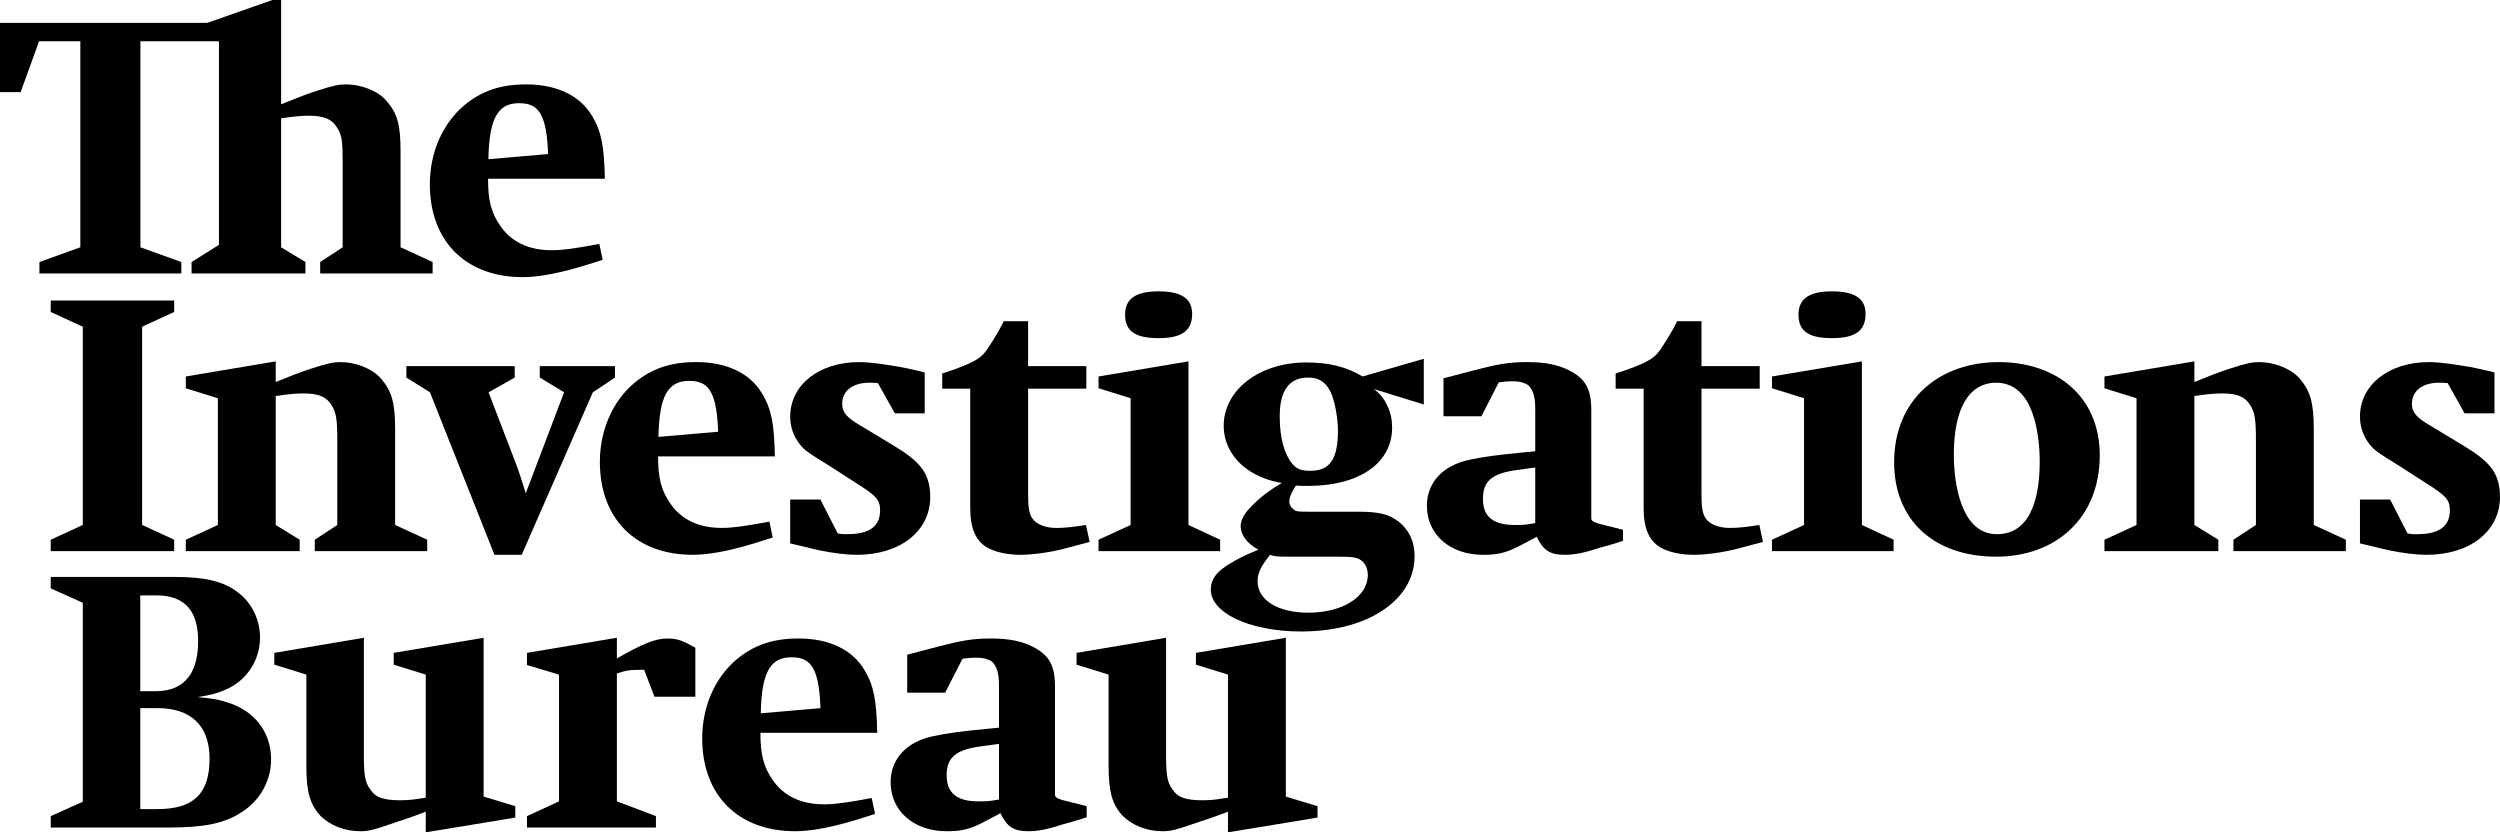
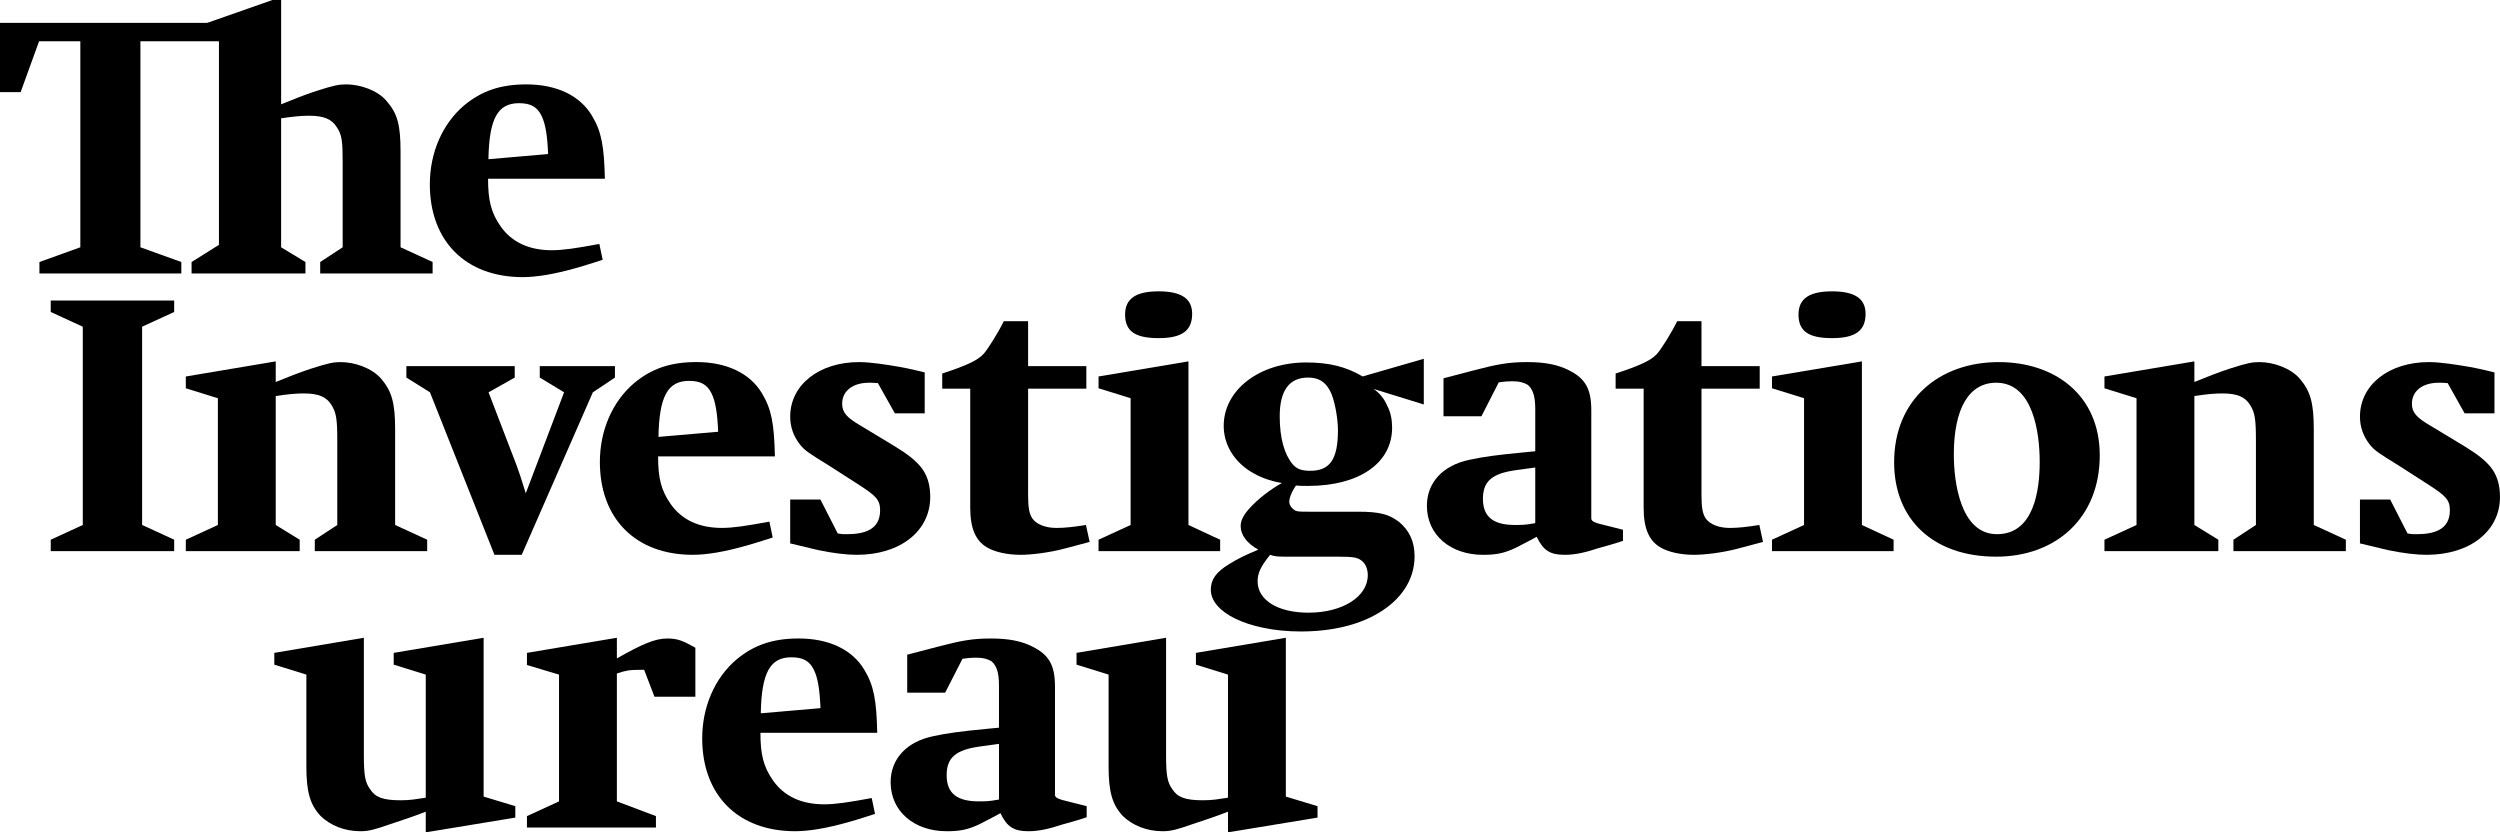
<svg xmlns="http://www.w3.org/2000/svg" version="1.1" id="Camada_1" x="0px" y="0px" viewBox="0 0 1920 639.23" style="enable-background:new 0 0 1920 639.23;" xml:space="preserve">
  <g>
    <path d="M168.16,31.7h-60.32v158.21l31.42,11.32V210H30.28v-8.77l31.42-11.32V31.7H30L15.85,70.76H0V17.55h169.25" />
    <path d="M245.91,210v-8.77l17.26-11.32V125.1c0-16.98-0.57-21.51-4.53-27.45c-3.68-5.94-9.62-8.77-21.23-8.77   c-5.94,0-12.17,0.57-21.51,1.98v99.06l18.68,11.32V210h-87.45v-8.77l21.02-13.19V31.7l-21.02-5.66v-4.25L209.25,0h6.66v80.1   c9.62-3.96,17.55-7.07,26.89-10.19c14.15-4.53,17.55-5.1,23.21-5.1c10.47,0,24.06,4.53,30.85,12.74   c8.49,9.62,10.76,18.68,10.76,38.77v73.58l24.62,11.32V210H245.91z" />
    <path d="M374.83,137.27c0,16.42,2.26,26.04,9.62,36.51c8.49,12.17,21.79,18.4,39.34,18.4c8.49,0,18.11-1.42,36.51-4.82l2.55,12.17   c0,0-13.87,4.53-20.1,6.23c-16.98,4.81-30.56,7.07-41.32,7.07c-43.87,0-71.32-27.74-71.32-71.32c0-23.77,9.34-46.13,26.32-60.56   c13.3-11.04,27.74-16.14,47.83-16.14c23.49,0,41.32,8.78,50.37,24.06c7.36,12.17,9.34,23.49,9.91,48.39H374.83z M415.87,88.87   c-3.4-7.08-8.78-9.62-17.27-9.62c-16.42,0-22.92,11.89-23.49,43.02l45.85-3.96C420.39,104.44,418.98,95.1,415.87,88.87z" />
    <path d="M38.96,423.27v-8.77l24.62-11.32V250.91l-24.62-11.32v-8.77h94.81v8.77l-24.62,11.32v152.26l24.62,11.32v8.77H38.96z" />
    <path d="M241.76,423.27v-8.77l17.27-11.32v-64.81c0-16.98-0.85-21.51-4.53-27.45c-3.68-5.94-9.62-8.77-21.23-8.77   c-5.94,0-12.17,0.57-21.51,1.98v99.06l18.4,11.32v8.77h-87.46v-8.77l24.63-11.32v-97.35l-24.63-7.64v-9.06l69.06-11.6v15.85   c9.62-3.96,17.55-7.07,26.89-10.19c14.15-4.53,17.54-5.1,23.21-5.1c10.47,0,23.78,4.53,30.85,12.74   c8.21,9.62,10.75,18.68,10.75,38.77v73.58l24.62,11.32v8.77H241.76z" />
    <path d="M455.31,301.29L400.68,426.1h-20.94l-49.53-124.81l-18.11-11.32v-8.78h83.21v8.78l-20.1,11.32l21.51,56.04   c2.26,6.23,3.11,8.78,7.07,21.51l29.43-77.55l-18.68-11.32v-8.78h57.74v8.78L455.31,301.29z" />
    <path d="M505.42,350.53c0,16.42,2.26,26.04,9.62,36.51c8.49,12.17,21.79,18.4,39.34,18.4c8.49,0,18.11-1.42,36.51-4.82l2.55,12.17   c0,0-13.87,4.53-20.1,6.23c-16.98,4.81-30.56,7.07-41.32,7.07c-43.87,0-71.32-27.74-71.32-71.32c0-23.77,9.34-46.13,26.32-60.56   c13.3-11.04,27.74-16.14,47.83-16.14c23.49,0,41.32,8.78,50.38,24.06c7.35,12.17,9.34,23.49,9.9,48.39H505.42z M546.46,302.14   c-3.4-7.08-8.78-9.62-17.27-9.62c-16.41,0-22.92,11.89-23.49,43.02l45.85-3.96C550.98,317.71,549.57,308.37,546.46,302.14z" />
    <path d="M658.1,426.1c-7.64,0-17.83-1.13-30-3.68c-5.94-1.41-21.23-5.09-21.23-5.09v-33.68h23.21l13.3,26.04   c2.83,0.57,3.68,0.57,6.79,0.57c12.74,0,25.76-2.83,25.76-18.4c0-8.21-3.68-11.32-15.85-19.24l-23.78-15.28   c-14.15-8.77-18.11-11.04-22.07-16.13c-4.81-6.23-7.36-13.3-7.36-21.23c0-24.34,22.08-41.89,52.93-41.89   c8.77,0,21.22,1.98,31.13,3.68c6.79,1.14,19.24,4.25,19.24,4.25v31.42h-22.92l-13.02-23.21c-2.83-0.29-5.38-0.29-6.79-0.29   c-12.45,0-20.66,6.23-20.66,16.13c0,6.79,3.68,10.76,14.43,16.98l25.76,15.57c10.19,6.22,17.26,11.6,21.79,18.11   c3.96,5.94,5.66,12.74,5.66,20.94C714.42,407.99,691.22,426.1,658.1,426.1z" />
    <path d="M818.72,421.01c-13.3,3.68-27.74,5.09-34.81,5.09c-9.91,0-19.81-1.98-26.32-5.94c-8.21-5.09-12.45-14.15-12.45-30.28   v-91.41h-21.51v-11.6c18.11-5.94,26.88-9.91,31.42-14.72c3.11-3.11,11.6-16.7,15.85-25.47h18.68v34.52h44.72v17.27h-44.72v81.51   c0,9.9,0.85,14.71,3.4,18.39c3.39,4.53,10.19,7.08,18.39,7.08c6.79,0,13.59-0.85,22.64-2.27l2.83,13.02L818.72,421.01z" />
    <path d="M843.68,423.27v-8.77l24.63-11.32v-97.35l-24.63-7.64v-9.06l69.05-11.6v125.66l24.34,11.32v8.77H843.68z M889.82,259.69   c-18.11,0-25.75-5.38-25.75-18.11c0-12.17,8.21-17.83,25.75-17.83s25.75,5.66,25.75,17.27   C915.57,254.03,907.65,259.69,889.82,259.69z" />
    <path d="M1054.99,298.74c4.81,3.4,8.21,7.64,10.47,13.02c2.55,4.81,3.68,10.47,3.68,16.7c0,27.17-25.19,44.72-64.52,44.72   c-4.53,0-5.38,0-9.34-0.29c-3.96,5.95-5.1,9.91-5.1,12.46c0,2.26,1.42,4.53,3.39,5.94c1.98,1.7,3.96,1.7,12.17,1.7h37.36   c16.41,0,23.49,1.98,31.13,7.64c7.93,6.51,12.17,15,12.17,26.6c0,18.11-10.47,33.4-27.74,43.59   c-15.57,9.34-36.23,14.15-59.71,14.15c-20.38,0-38.21-3.96-50.38-9.91c-11.6-5.66-18.67-13.58-18.67-22.07   c0-7.93,3.96-13.59,14.15-19.81c7.36-4.53,12.73-7.08,22.35-11.04c-8.77-4.81-13.58-11.32-13.58-18.11c0-4.25,2.26-8.49,6.23-13.02   c7.07-7.92,16.41-15,25.46-20.09c-9.05-1.42-17.26-4.53-24.06-8.78c-12.73-7.93-20.65-20.66-20.65-35.09   c0-27.45,27.17-48.68,63.39-48.68c17.83,0,30.85,3.39,43.3,10.75l46.98-13.58v35.09L1054.99,298.74z M1045.37,430.35   c-3.11-2.26-5.94-2.83-18.4-2.83h-39.62c-6.79,0-8.49-0.29-11.89-1.42c-7.36,9.06-9.62,14.15-9.62,20.38   c0,14.43,15.57,24.06,39.06,24.06c26.03,0,45.56-12.17,45.56-28.87C1050.46,437.14,1048.76,432.61,1045.37,430.35z M1021.31,299.87   c-3.68-6.79-8.78-9.9-16.7-9.9c-14.43,0-21.79,9.9-21.79,29.72c0,16.98,3.68,29.43,9.91,36.79c3.11,3.68,6.79,5.09,13.58,5.09   c15,0,21.23-8.77,21.23-31.13C1027.54,320.54,1024.71,305.82,1021.31,299.87z" />
    <path d="M1227.47,421.01c-8.49,2.83-16.98,5.09-25.76,5.09c-11.03,0-16.41-3.11-21.51-13.87c0,0-7.64,4.25-15.57,8.21   c-9.34,4.53-15.57,5.66-25.75,5.66c-24.91,0-43.02-15.28-43.02-37.64c0-17.83,12.17-31.13,32.83-35.38   c10.47-2.26,20.66-3.68,41.6-5.66l8.78-0.85v-32.55c0-9.34-1.69-15-5.66-18.4c-2.83-1.7-6.23-2.83-12.17-2.83   c-3.39,0-5.94,0.29-10.19,0.85l-13.3,26.04h-29.14v-29.15c0,0,9.9-2.55,22.64-5.94c18.4-4.81,27.17-6.51,41.6-6.51   c13.87,0,23.49,1.98,31.99,6.23c13.02,6.51,17.27,14.72,17.27,30.85v83.21c0.28,1.7,1.69,2.55,5.37,3.68l18.96,4.81v8.49   C1240.21,417.61,1227.47,421.01,1227.47,421.01z M1179.07,359.03l-14.43,1.98c-18.67,2.55-25.75,8.49-25.75,22.08   c0,13.87,7.92,20.09,24.62,20.09c4.53,0,7.93,0,13.87-1.13l1.69-0.28V359.03z" />
    <path d="M1335.9,421.01c-13.3,3.68-27.74,5.09-34.81,5.09c-9.91,0-19.81-1.98-26.33-5.94c-8.21-5.09-12.45-14.15-12.45-30.28   v-91.41h-21.51v-11.6c18.11-5.94,26.88-9.91,31.42-14.72c3.11-3.11,11.6-16.7,15.84-25.47h18.68v34.52h44.72v17.27h-44.72v81.51   c0,9.9,0.85,14.71,3.39,18.39c3.39,4.53,10.19,7.08,18.4,7.08c6.79,0,13.59-0.85,22.64-2.27l2.83,13.02L1335.9,421.01z" />
    <path d="M1360.88,423.27v-8.77l24.63-11.32v-97.35l-24.63-7.64v-9.06l69.06-11.6v125.66l24.34,11.32v8.77H1360.88z M1407.01,259.69   c-18.11,0-25.76-5.38-25.76-18.11c0-12.17,8.21-17.83,25.76-17.83c17.54,0,25.75,5.66,25.75,17.27   C1432.76,254.03,1424.84,259.69,1407.01,259.69z" />
    <path d="M1533.09,427.52c-48.4,0-78.4-28.59-78.4-72.45c0-48.11,34.53-76.98,80.38-76.98c43.3,0,77.54,25.47,77.54,71.61   C1612.62,397.8,1578.94,427.52,1533.09,427.52z M1533.09,293.93c-20.94,0-32.55,19.81-32.55,55.19c0,21.23,5.1,61.13,33.12,61.13   c28.3,0,32.83-33.4,32.83-55.48C1566.5,332.99,1561.68,293.93,1533.09,293.93z" />
    <path d="M1715.28,423.27v-8.77l17.27-11.32v-64.81c0-16.98-0.85-21.51-4.53-27.45c-3.68-5.94-9.62-8.77-21.23-8.77   c-5.94,0-12.16,0.57-21.51,1.98v99.06l18.4,11.32v8.77h-87.46v-8.77l24.63-11.32v-97.35l-24.63-7.64v-9.06l69.06-11.6v15.85   c9.62-3.96,17.55-7.07,26.89-10.19c14.15-4.53,17.54-5.1,23.21-5.1c10.47,0,23.77,4.53,30.85,12.74   c8.21,9.62,10.75,18.68,10.75,38.77v73.58l24.63,11.32v8.77H1715.28z" />
    <path d="M1863.68,426.1c-7.64,0-17.83-1.13-30-3.68c-5.94-1.41-21.23-5.09-21.23-5.09v-33.68h23.21l13.3,26.04   c2.83,0.57,3.68,0.57,6.79,0.57c12.74,0,25.76-2.83,25.76-18.4c0-8.21-3.68-11.32-15.85-19.24l-23.77-15.28   c-14.15-8.77-18.11-11.04-22.08-16.13c-4.81-6.23-7.36-13.3-7.36-21.23c0-24.34,22.08-41.89,52.93-41.89   c8.77,0,21.22,1.98,31.13,3.68c6.79,1.14,19.24,4.25,19.24,4.25v31.42h-22.92l-13.02-23.21c-2.83-0.29-5.38-0.29-6.8-0.29   c-12.45,0-20.66,6.23-20.66,16.13c0,6.79,3.68,10.76,14.43,16.98l25.76,15.57c10.19,6.22,17.27,11.6,21.79,18.11   c3.96,5.94,5.66,12.74,5.66,20.94C1920,407.99,1896.8,426.1,1863.68,426.1z" />
-     <path d="M185.28,623.95c-13.02,8.49-28.87,11.6-55.47,11.6H38.96v-8.77l24.62-11.04V462.91l-24.62-11.04v-8.77h95.94   c22.36,0,37.08,3.39,47.83,11.89c10.47,7.64,16.98,20.94,16.98,34.53c0,17.83-10.47,33.4-26.6,40.19   c-5.94,2.55-10.19,3.96-21.51,5.66c10.47,0.85,15.28,1.7,21.79,3.68c21.79,6.23,34.81,22.92,34.81,44.15   C208.21,599.61,199.71,614.89,185.28,623.95z M120.19,457.25h-12.46v73.58h11.89c24.06,0,32.55-16.41,32.55-38.49   C152.17,470.84,143.39,457.25,120.19,457.25z M121.03,543.85h-13.3v77.54h13.02c27.17,0,40.19-11.03,40.19-38.77   C160.94,556.87,146.22,543.85,121.03,543.85z" />
    <path d="M326.98,639.23v-15.85c-9.34,3.68-18.11,6.51-27.45,9.62c-11.32,3.96-16.13,5.38-22.64,5.38   c-12.45,0-23.21-4.53-30.56-11.6c-8.21-8.78-11.04-18.4-11.04-38.49V518.1l-24.62-7.64v-9.06l68.77-11.6v89.72   c0,15.57,0.85,21.23,4.81,26.6c3.96,6.22,9.91,8.49,23.49,8.49c7.64,0,11.6-0.85,19.24-1.98V518.1l-24.62-7.64v-9.06l69.06-11.6   v121.98l24.34,7.36v8.78L326.98,639.23z" />
    <path d="M502.63,535.08l-7.93-20.66h-2.83c-8.77,0-11.32,0.57-18.11,2.83v98.21l30,11.32v8.77H404.7v-8.77l24.63-11.32V518.1   l-24.63-7.36v-9.34l69.06-11.6v15.85c19.53-11.04,29.15-15.28,38.77-15.28c7.93,0,11.89,1.7,21.51,7.08v37.64H502.63z" />
    <path d="M584.01,562.81c0,16.42,2.26,26.04,9.62,36.51c8.49,12.17,21.79,18.4,39.34,18.4c8.49,0,18.11-1.42,36.51-4.82l2.55,12.17   c0,0-13.87,4.53-20.1,6.23c-16.98,4.81-30.56,7.07-41.32,7.07c-43.87,0-71.32-27.74-71.32-71.32c0-23.77,9.34-46.13,26.32-60.56   c13.3-11.04,27.74-16.14,47.83-16.14c23.49,0,41.32,8.78,50.37,24.06c7.36,12.17,9.34,23.49,9.91,48.39H584.01z M625.05,514.42   c-3.4-7.08-8.78-9.62-17.27-9.62c-16.42,0-22.92,11.89-23.49,43.02l45.85-3.96C629.57,529.99,628.16,520.64,625.05,514.42z" />
    <path d="M815.61,633.29c-8.49,2.83-16.98,5.09-25.76,5.09c-11.03,0-16.41-3.11-21.51-13.87c0,0-7.64,4.25-15.57,8.21   c-9.34,4.53-15.57,5.66-25.75,5.66c-24.91,0-43.02-15.28-43.02-37.64c0-17.83,12.17-31.13,32.83-35.38   c10.47-2.26,20.66-3.68,41.6-5.66l8.78-0.85v-32.55c0-9.34-1.7-15-5.66-18.4c-2.83-1.7-6.22-2.83-12.17-2.83   c-3.39,0-5.94,0.29-10.19,0.85l-13.3,26.04h-29.15v-29.15c0,0,9.9-2.55,22.64-5.94c18.4-4.81,27.17-6.51,41.6-6.51   c13.87,0,23.49,1.98,31.98,6.23c13.02,6.51,17.27,14.72,17.27,30.85v83.21c0.28,1.7,1.7,2.55,5.38,3.68l18.96,4.81v8.49   C828.35,629.89,815.61,633.29,815.61,633.29z M767.21,571.3l-14.43,1.98c-18.68,2.55-25.75,8.49-25.75,22.08   c0,13.87,7.92,20.09,24.62,20.09c4.53,0,7.93,0,13.87-1.13l1.7-0.28V571.3z" />
    <path d="M943.09,639.23v-15.85c-9.34,3.68-18.11,6.51-27.45,9.62c-11.32,3.96-16.13,5.38-22.64,5.38   c-12.45,0-23.21-4.53-30.56-11.6c-8.21-8.78-11.04-18.4-11.04-38.49V518.1l-24.62-7.64v-9.06l68.77-11.6v89.72   c0,15.57,0.85,21.23,4.81,26.6c3.96,6.22,9.91,8.49,23.49,8.49c7.64,0,11.61-0.85,19.24-1.98V518.1l-24.62-7.64v-9.06l69.06-11.6   v121.98l24.33,7.36v8.78L943.09,639.23z" />
  </g>
</svg>